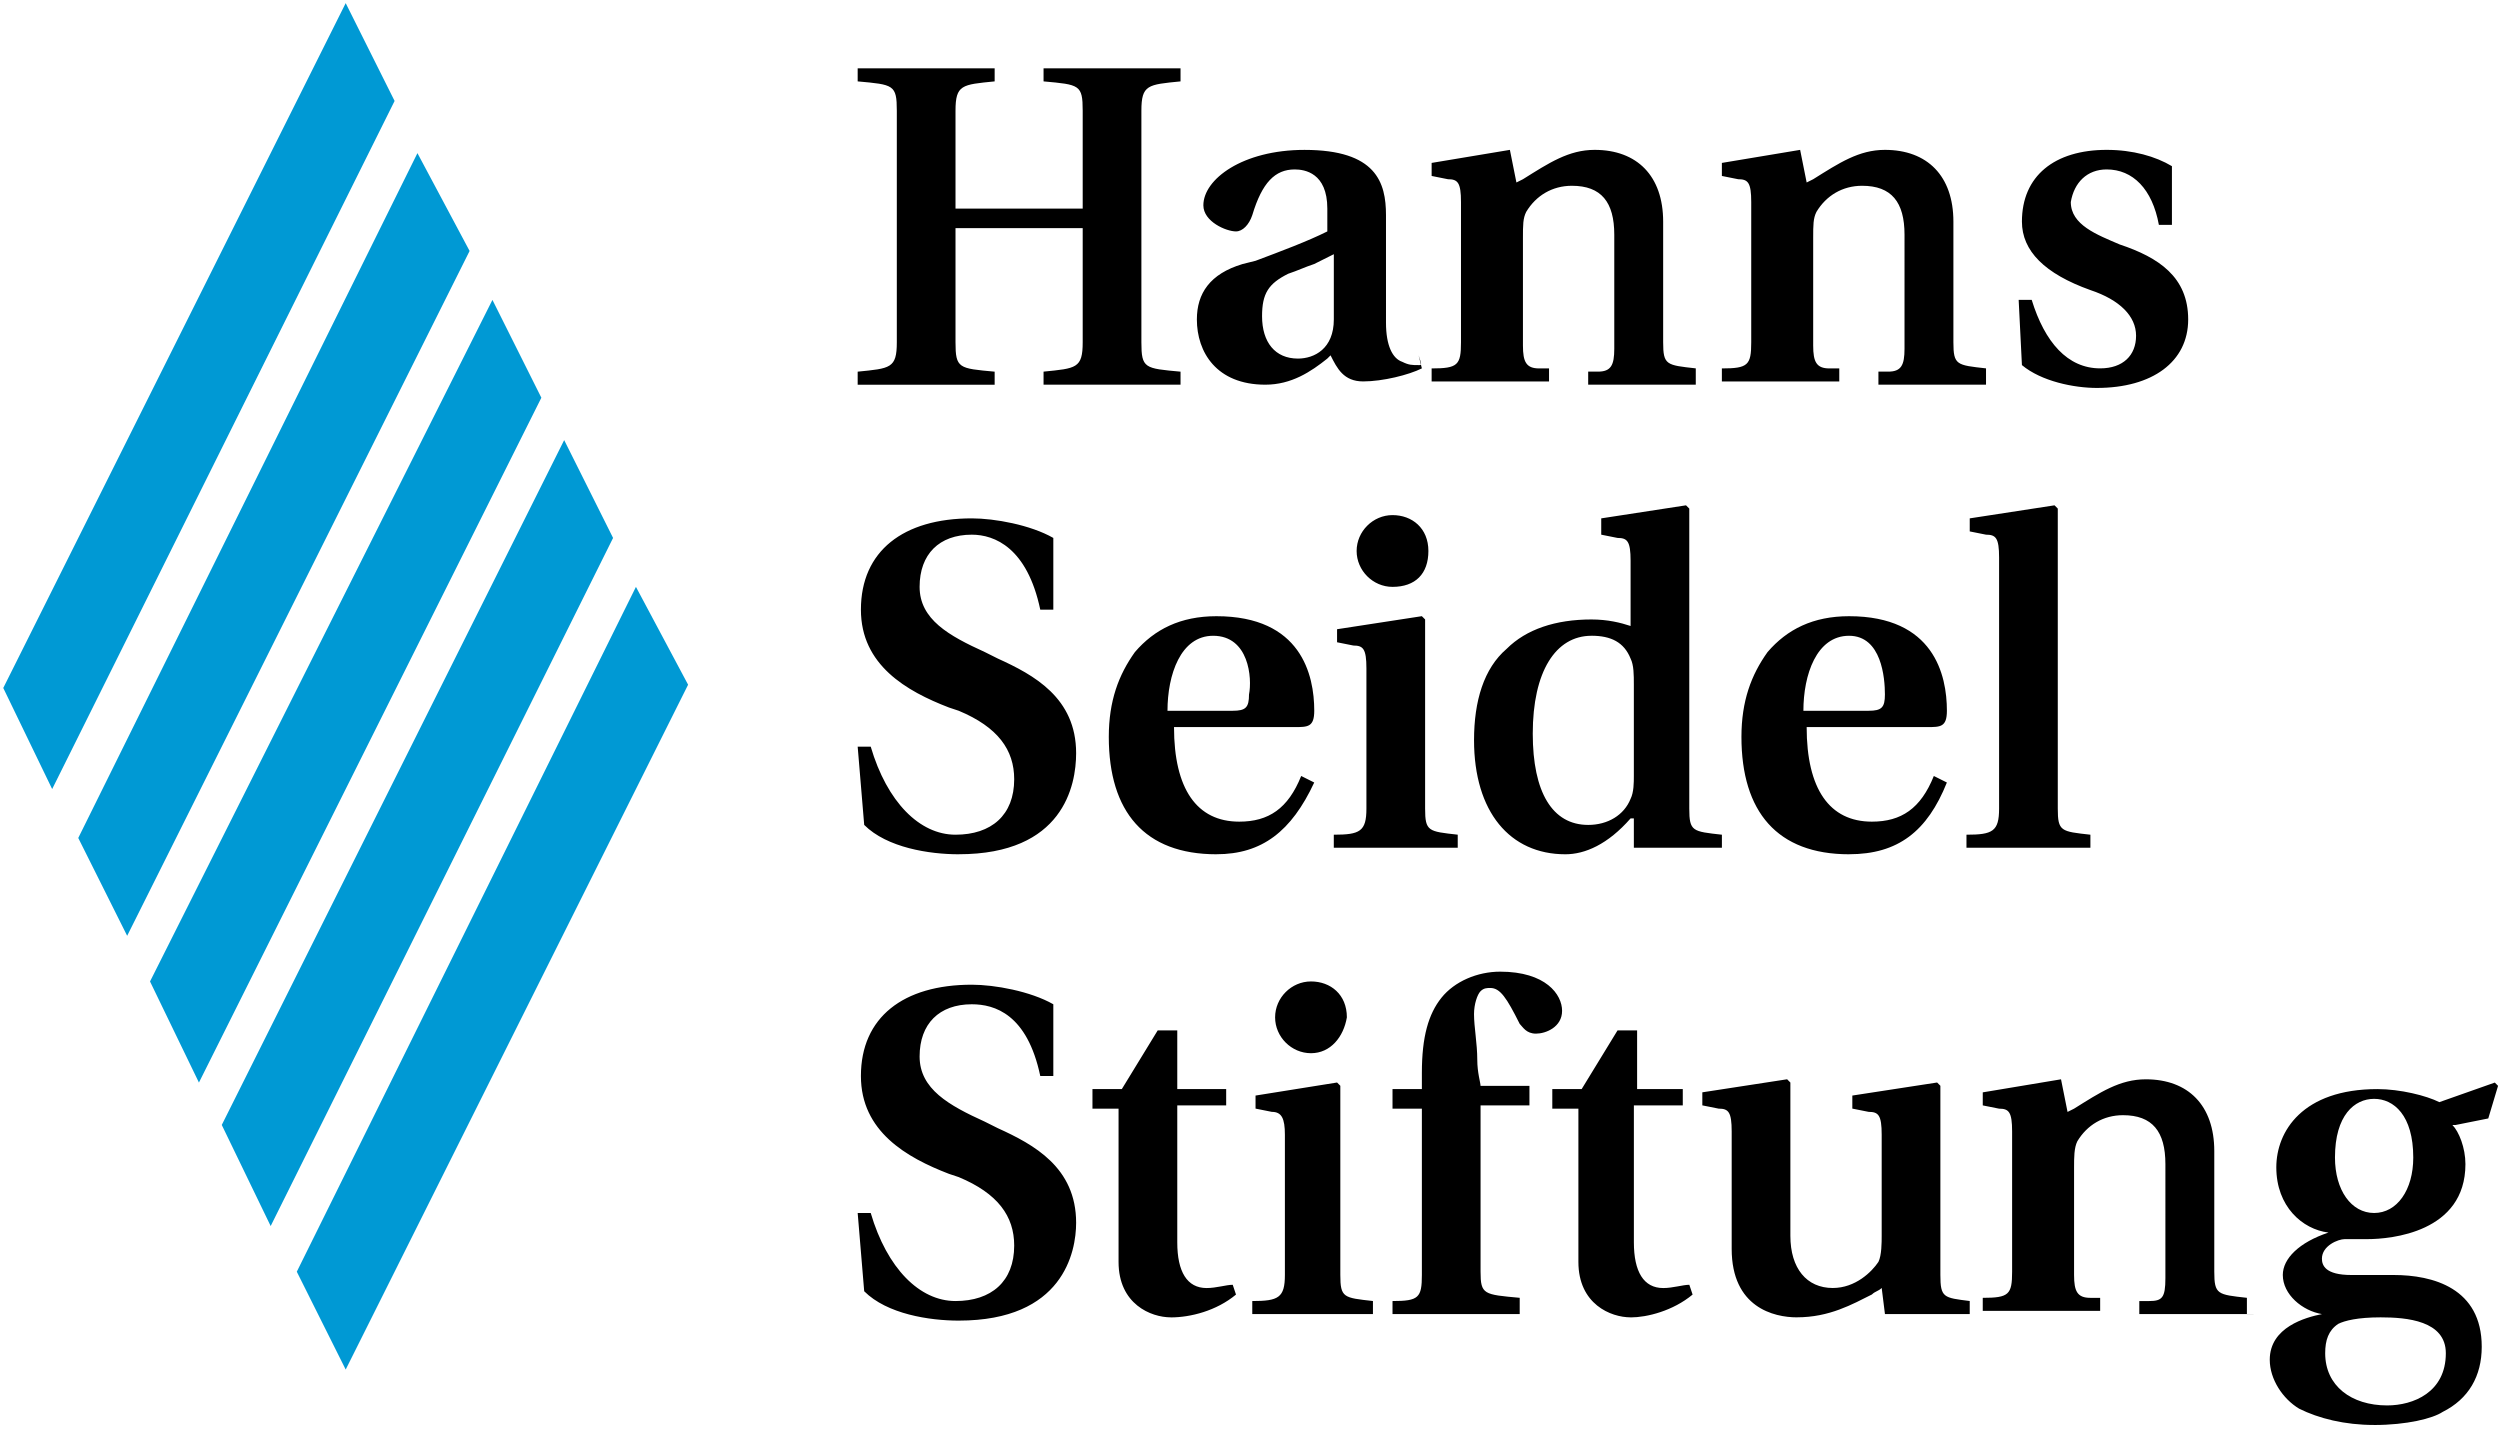
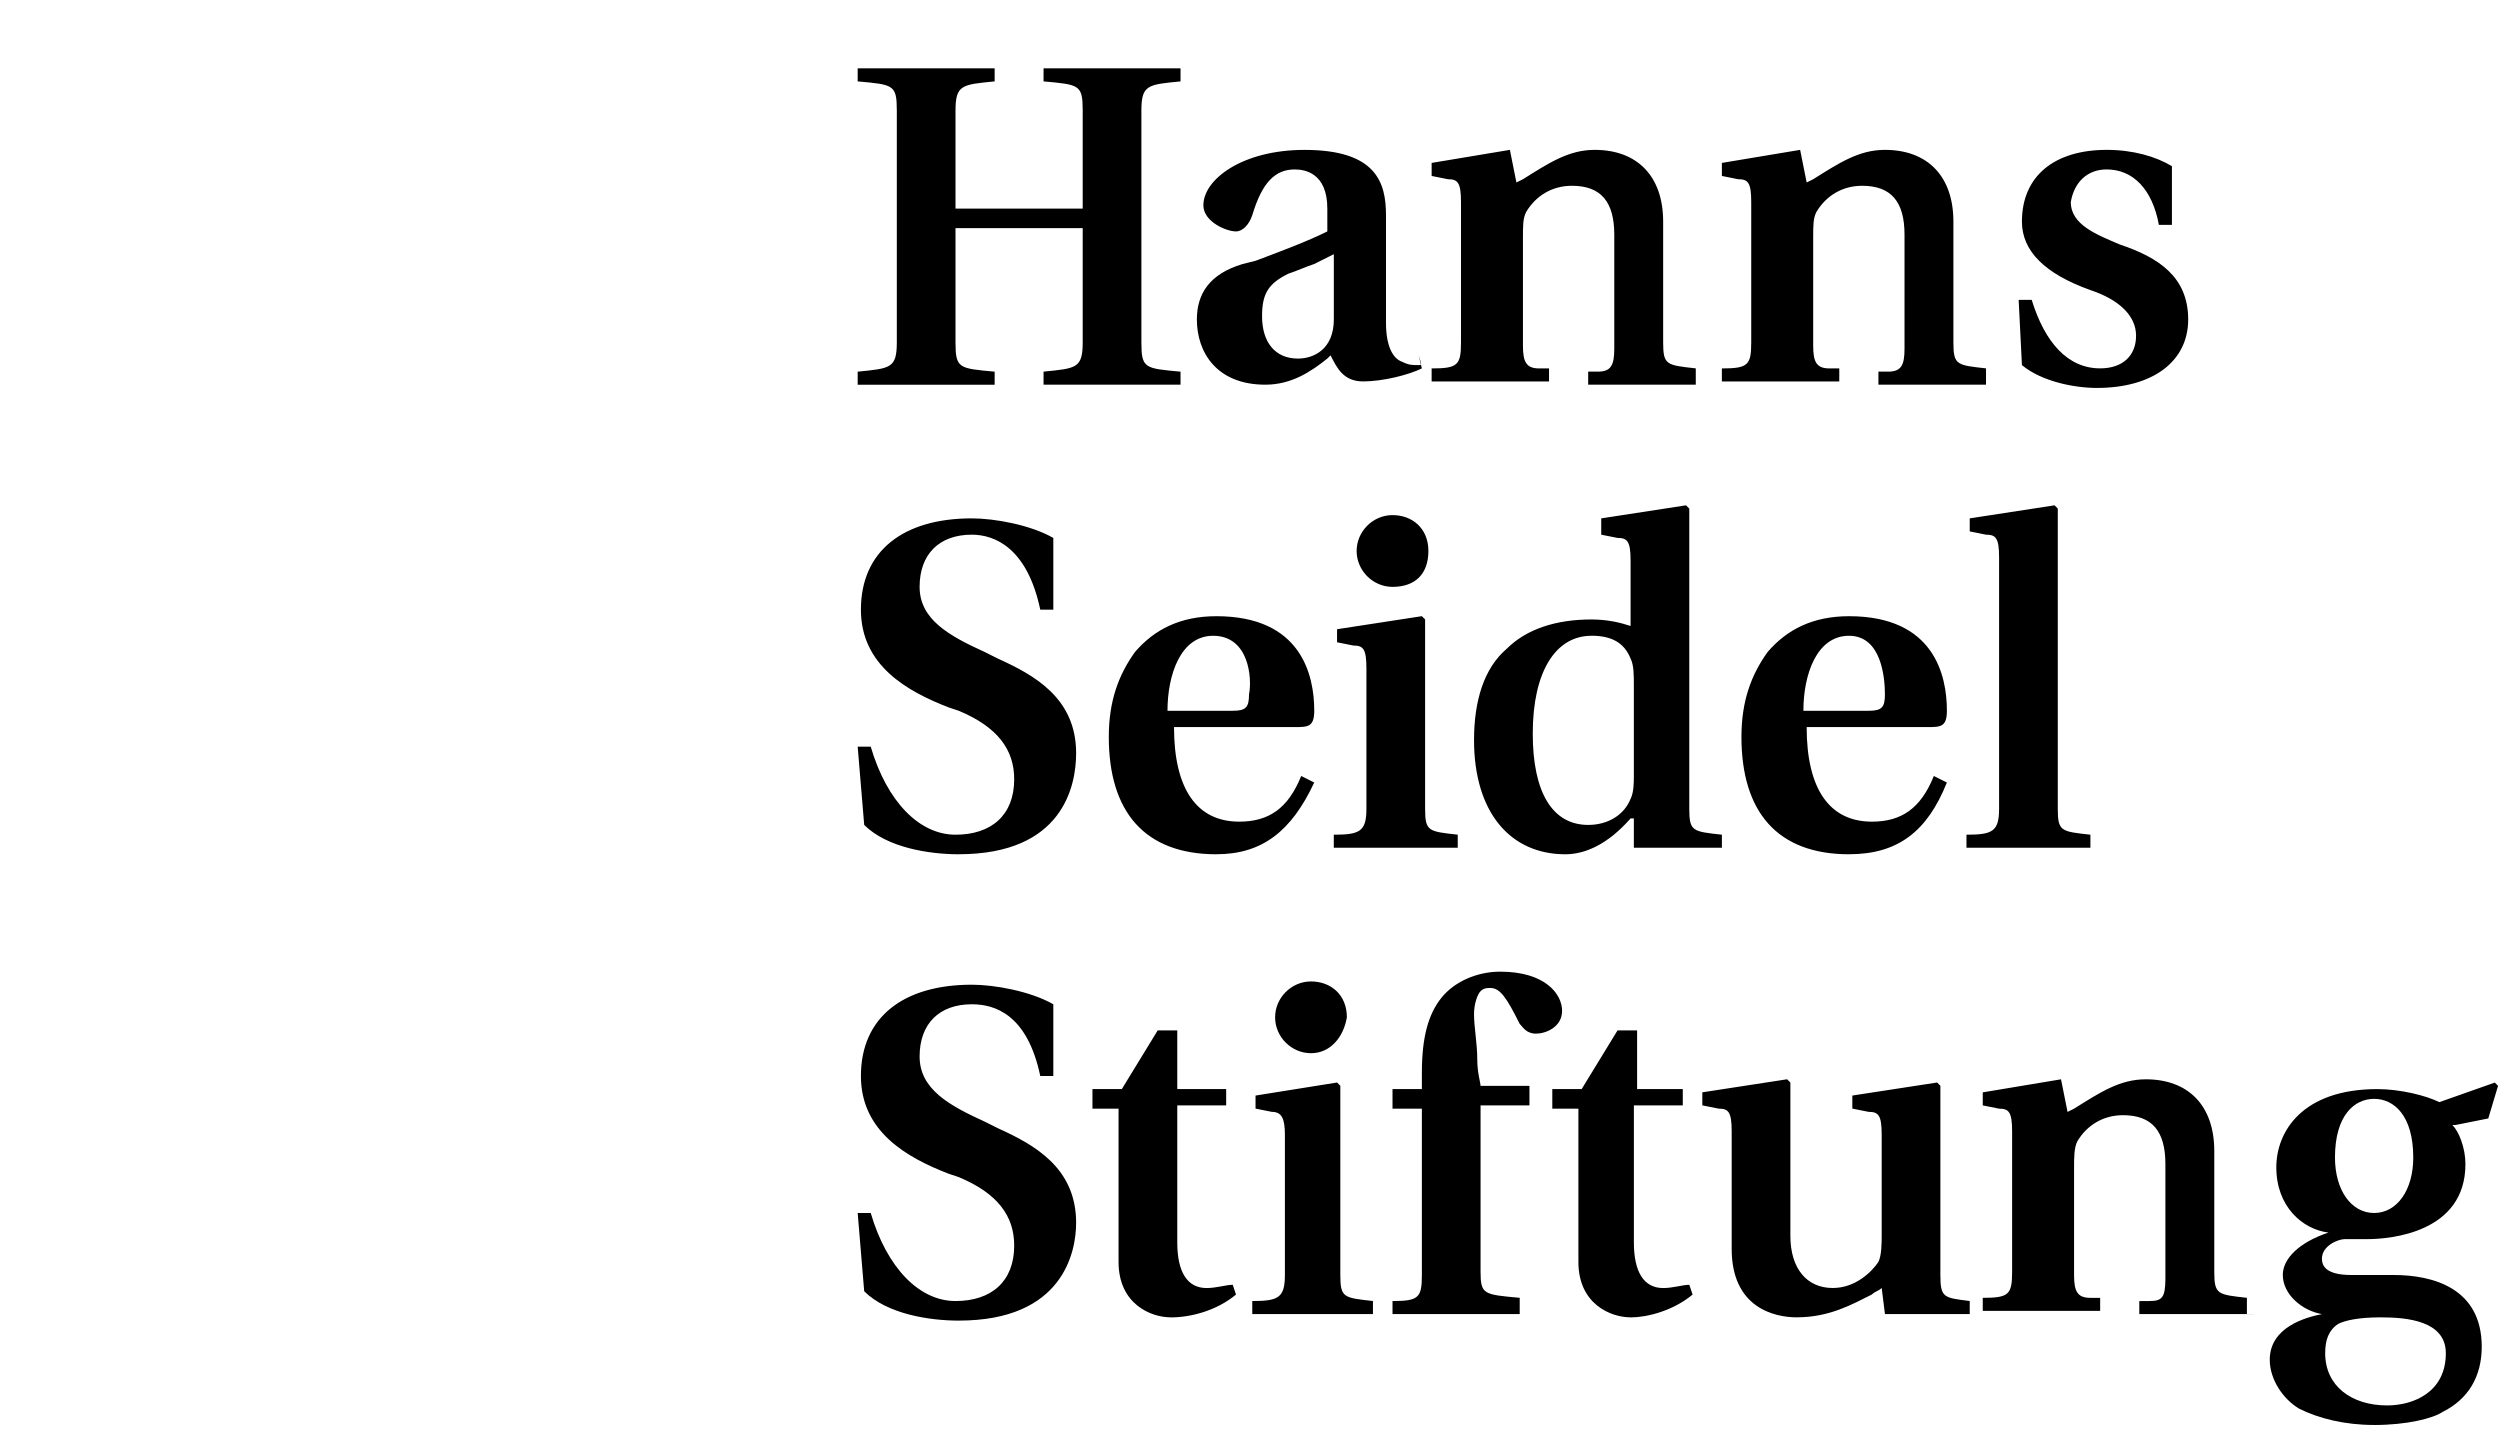
<svg xmlns="http://www.w3.org/2000/svg" viewBox="0 0 93.5 53.75" xml:space="preserve">
-   <path fill="#0099d4" d="m23.784 21.949-12.684 25.613 1.829 3.659 12.806-25.613zM21.1 16.46 8.294 42.073l1.829 3.781 12.806-25.735ZM18.417 11.216 5.611 36.707l1.829 3.781L20.247 14.875ZM15.612 5.727 2.927 31.34l1.829 3.659L17.563 9.386ZM12.929.117.122 25.73l1.829 3.781L14.758 3.776Z" />
-   <path fill="currentColor" d="M44.152 14.387h-5.123v-.488c1.22-.122 1.464-.122 1.464-1.098V8.533h-4.757v4.269c0 .976.122.976 1.464 1.098v.488h-5.123v-.488c1.22-.122 1.464-.122 1.464-1.098V4.142c0-.976-.122-.976-1.464-1.098v-.488H37.2v.488c-1.22.122-1.464.122-1.464 1.098v3.659h4.757v-3.659c0-.976-.122-.976-1.464-1.098v-.488h5.123v.488c-1.22.122-1.464.122-1.464 1.098v8.66c0 .976.122.976 1.464 1.098zM63.789 14.387h-4.391v-.488h.366c.488 0 .61-.244.61-.854V8.777c0-1.22-.488-1.829-1.586-1.829-.732 0-1.342.366-1.708.976-.122.244-.122.488-.122.976v4.025c0 .61.122.854.61.854h.366v.488h-4.391v-.488c.976 0 1.098-.122 1.098-.976V7.557c0-.732-.122-.854-.488-.854l-.61-.122v-.488l2.927-.488.244 1.22.244-.122c.976-.61 1.708-1.098 2.683-1.098 1.586 0 2.561.976 2.561 2.683v4.513c0 .854.122.854 1.22.976v.61zM74.522 14.387h-4.269v-.488h.366c.488 0 .61-.244.61-.854V8.777c0-1.22-.488-1.829-1.586-1.829-.732 0-1.342.366-1.708.976-.122.244-.122.488-.122.976v4.025c0 .61.122.854.61.854h.366v.488h-4.391v-.488c.976 0 1.098-.122 1.098-.976V7.557c0-.732-.122-.854-.488-.854l-.61-.122v-.488l2.927-.488.244 1.22.244-.122c.976-.61 1.708-1.098 2.683-1.098 1.586 0 2.561.976 2.561 2.683v4.513c0 .854.122.854 1.22.976v.61zM78.425 14.509c-.854 0-2.073-.244-2.805-.854l-.122-2.439h.488c.488 1.585 1.342 2.561 2.561 2.561.854 0 1.342-.488 1.342-1.22s-.61-1.342-1.708-1.708c-1.708-.61-2.561-1.464-2.561-2.561 0-1.708 1.22-2.683 3.171-2.683.976 0 1.829.244 2.439.61v2.195h-.488c-.244-1.342-.976-2.073-1.952-2.073-.732 0-1.22.488-1.342 1.22 0 .854.976 1.22 1.829 1.586 1.464.488 2.561 1.22 2.561 2.805 0 1.585-1.342 2.561-3.415 2.561zM35.858 31.95c-1.098 0-2.683-.244-3.537-1.098l-.244-2.927h.488c.61 2.073 1.829 3.293 3.171 3.293 1.342 0 2.195-.732 2.195-2.074 0-1.098-.61-1.951-2.074-2.561l-.366-.122c-1.585-.61-3.293-1.586-3.293-3.659 0-2.195 1.586-3.415 4.147-3.415.854 0 2.195.244 3.049.732v2.683h-.488c-.488-2.317-1.708-2.805-2.561-2.805-1.22 0-1.952.732-1.952 1.951 0 1.22 1.098 1.829 2.439 2.439l.488.244c1.342.61 2.927 1.464 2.927 3.537 0 1.22-.488 3.781-4.391 3.781zM45.494 31.95c-2.683 0-4.025-1.586-4.025-4.391 0-1.342.366-2.317.976-3.171.732-.854 1.708-1.342 3.049-1.342 3.171 0 3.659 2.195 3.659 3.537 0 .61-.244.61-.732.61h-4.513c0 2.317.854 3.537 2.439 3.537 1.098 0 1.829-.488 2.317-1.708l.488.244c-.854 1.829-1.952 2.683-3.659 2.683zm-.122-8.172c-1.22 0-1.708 1.464-1.708 2.805h2.439c.488 0 .61-.122.61-.61.122-.61 0-2.195-1.342-2.195zM54.397 31.706h-4.513v-.488c.976 0 1.22-.122 1.22-.976v-5.245c0-.732-.122-.854-.488-.854l-.61-.122v-.488l3.171-.488.122.122v7.074c0 .854.122.854 1.22.976v.488zm-2.317-9.757c-.732 0-1.342-.61-1.342-1.342 0-.732.61-1.342 1.342-1.342.732 0 1.342.488 1.342 1.342 0 .854-.488 1.342-1.342 1.342zM58.544 31.95c-2.073 0-3.415-1.586-3.415-4.269 0-1.464.366-2.683 1.22-3.415.732-.732 1.829-1.098 3.171-1.098.61 0 1.098.122 1.464.244v-2.439c0-.732-.122-.854-.488-.854l-.61-.122v-.61l3.171-.488.122.122v11.221c0 .854.122.854 1.22.976v.488h-3.293V30.608h-.122c-.854.976-1.708 1.342-2.439 1.342zm.976-8.172c-1.342 0-2.195 1.342-2.195 3.659 0 2.195.732 3.415 2.074 3.415.732 0 1.342-.366 1.585-.976.122-.244.122-.61.122-.854v-3.415c0-.366 0-.732-.122-.976-.244-.61-.732-.854-1.464-.854zM69.155 31.95c-2.683 0-4.025-1.586-4.025-4.391 0-1.342.366-2.317.976-3.171.732-.854 1.708-1.342 3.049-1.342 3.171 0 3.659 2.195 3.659 3.537 0 .61-.244.61-.732.61h-4.513c0 2.317.854 3.537 2.439 3.537 1.098 0 1.829-.488 2.317-1.708l.488.244c-.732 1.829-1.829 2.683-3.659 2.683zm0-8.172c-1.22 0-1.708 1.464-1.708 2.805h2.439c.488 0 .61-.122.61-.61 0-.61-.122-2.195-1.342-2.195zM78.059 31.706H73.546v-.488c.976 0 1.22-.122 1.22-.976v-9.391c0-.732-.122-.854-.488-.854l-.61-.122v-.488l3.171-.488.122.122v11.221c0 .854.122.854 1.22.976v.488zM35.858 49.391c-1.098 0-2.683-.244-3.537-1.098l-.244-2.927h.488c.61 2.073 1.829 3.293 3.171 3.293 1.342 0 2.195-.732 2.195-2.074 0-1.098-.61-1.951-2.074-2.561l-.366-.122c-1.585-.61-3.293-1.586-3.293-3.659 0-2.195 1.586-3.415 4.147-3.415.854 0 2.195.244 3.049.732v2.683h-.488c-.488-2.317-1.708-2.683-2.561-2.683-1.22 0-1.952.732-1.952 1.952 0 1.22 1.098 1.829 2.439 2.439l.488.244c1.342.61 2.927 1.464 2.927 3.537 0 1.098-.488 3.659-4.391 3.659zM43.786 49.269c-.732 0-1.952-.488-1.952-2.073v-5.732h-.976v-.732h1.098l1.342-2.195h.732v2.195h1.829v.61h-1.829v5.123c0 1.098.366 1.708 1.098 1.708.366 0 .732-.122.976-.122l.122.366c-.732.61-1.708.854-2.439.854zM51.348 49.147h-4.513v-.488c.976 0 1.22-.122 1.22-.976v-5.245c0-.61-.122-.854-.488-.854l-.61-.122v-.488l3.049-.488.122.122v7.074c0 .854.122.854 1.22.976zm-2.317-9.757c-.732 0-1.342-.61-1.342-1.342 0-.732.61-1.342 1.342-1.342.732 0 1.342.488 1.342 1.342-.122.732-.61 1.342-1.342 1.342zM56.837 49.147h-4.757v-.488c.976 0 1.098-.122 1.098-.976v-6.22h-1.098v-.732h1.098v-.61c0-1.342.244-2.195.732-2.805.488-.61 1.342-.976 2.195-.976 1.708 0 2.317.854 2.317 1.464 0 .61-.61.854-.976.854s-.488-.244-.61-.366c-.488-.976-.732-1.342-1.098-1.342-.122 0-.244 0-.366.122-.122.122-.244.488-.244.854 0 .488.122 1.098.122 1.708 0 .488.122.854.122.976h1.829v.732H55.373v6.22c0 .854.122.854 1.464.976zM60.983 49.269c-.732 0-1.951-.488-1.951-2.073v-5.732h-.976v-.732h1.098l1.342-2.195h.732v2.195h1.708v.61h-1.829v5.123c0 1.098.366 1.708 1.098 1.708.366 0 .732-.122.976-.122l.122.366c-.732.61-1.708.854-2.317.854zM67.204 49.269c-.854 0-2.439-.366-2.439-2.561v-4.391c0-.732-.122-.854-.488-.854l-.61-.122v-.488l3.171-.488.122.122v5.732c0 1.22.61 1.952 1.585 1.952.854 0 1.464-.61 1.708-.976.122-.244.122-.732.122-.976v-3.781c0-.732-.122-.854-.488-.854l-.61-.122v-.488l3.171-.488.122.122v7.074c0 .854.122.854 1.098.976v.488h-3.171l-.122-.976c-.122.122-.244.122-.366.244-.732.366-1.585.854-2.805.854zM84.401 49.147h-4.391v-.488h.366c.488 0 .61-.122.61-.854V43.537c0-1.22-.488-1.829-1.586-1.829-.732 0-1.342.366-1.708.976-.122.244-.122.61-.122.976v4.025c0 .61.122.854.61.854h.366v.488h-4.391v-.488c.976 0 1.098-.122 1.098-.976v-5.245c0-.732-.122-.854-.488-.854l-.61-.122v-.488l2.927-.488.244 1.22.244-.122c.976-.61 1.708-1.098 2.683-1.098 1.586 0 2.561.976 2.561 2.683v4.513c0 .854.122.854 1.22.976v.61zM88.792 53.294c-1.098 0-2.074-.244-2.805-.61-.61-.366-1.098-1.098-1.098-1.829 0-1.22 1.342-1.586 1.952-1.708-.732-.122-1.464-.732-1.464-1.464 0-.61.61-1.22 1.708-1.585-.976-.122-1.951-.976-1.951-2.439 0-1.342.976-2.927 3.781-2.927.854 0 1.829.244 2.317.488l2.073-.732.122.122-.366 1.22-1.22.244h-.122c.244.244.488.854.488 1.464 0 2.561-2.805 2.805-3.659 2.805h-.854c-.244 0-.854.244-.854.732 0 .244.122.61 1.098.61h1.586c1.464 0 3.293.488 3.293 2.683 0 1.098-.488 1.952-1.464 2.439-.366.244-1.342.488-2.561.488zm.244-4.025c-.854 0-1.342.122-1.586.244-.366.244-.488.61-.488 1.098 0 1.22.976 1.952 2.317 1.952.976 0 2.195-.488 2.195-1.952 0-1.22-1.464-1.342-2.439-1.342zm-.244-8.172c-.732 0-1.464.61-1.464 2.195 0 1.22.61 2.074 1.464 2.074.854 0 1.464-.854 1.464-2.074 0-1.585-.732-2.195-1.464-2.195zM53.056 13.655c-.244 0-.366 0-.61-.122-.366-.122-.61-.61-.61-1.464V8.045c0-1.22-.366-2.439-3.049-2.439-2.317 0-3.781 1.098-3.781 2.073 0 .61.854.976 1.22.976.244 0 .488-.244.61-.61.366-1.22.854-1.708 1.586-1.708.366 0 1.22.122 1.22 1.464v.854c-.732.366-1.708.732-2.683 1.098l-.488.122c-1.22.366-1.708 1.098-1.708 2.073 0 1.22.732 2.439 2.561 2.439.976 0 1.708-.488 2.317-.976l.122-.122c.244.488.488.976 1.22.976s1.708-.244 2.195-.488l-.122-.488c.122.366.122.366 0 .366zm-3.171-4.147v2.439c0 1.098-.732 1.464-1.342 1.464-.854 0-1.342-.61-1.342-1.586 0-.854.244-1.22.976-1.586.366-.122.61-.244.976-.366.244-.122.488-.244.732-.366z" />
+   <path fill="currentColor" d="M44.152 14.387h-5.123v-.488c1.22-.122 1.464-.122 1.464-1.098V8.533h-4.757v4.269c0 .976.122.976 1.464 1.098v.488h-5.123v-.488c1.22-.122 1.464-.122 1.464-1.098V4.142c0-.976-.122-.976-1.464-1.098v-.488H37.2v.488c-1.22.122-1.464.122-1.464 1.098v3.659h4.757v-3.659c0-.976-.122-.976-1.464-1.098v-.488h5.123v.488c-1.22.122-1.464.122-1.464 1.098v8.66c0 .976.122.976 1.464 1.098zM63.789 14.387h-4.391v-.488h.366c.488 0 .61-.244.61-.854V8.777c0-1.22-.488-1.829-1.586-1.829-.732 0-1.342.366-1.708.976-.122.244-.122.488-.122.976v4.025c0 .61.122.854.61.854h.366v.488h-4.391v-.488c.976 0 1.098-.122 1.098-.976V7.557c0-.732-.122-.854-.488-.854l-.61-.122v-.488l2.927-.488.244 1.22.244-.122c.976-.61 1.708-1.098 2.683-1.098 1.586 0 2.561.976 2.561 2.683v4.513c0 .854.122.854 1.22.976v.61zM74.522 14.387h-4.269v-.488h.366c.488 0 .61-.244.61-.854V8.777c0-1.22-.488-1.829-1.586-1.829-.732 0-1.342.366-1.708.976-.122.244-.122.488-.122.976v4.025c0 .61.122.854.61.854h.366v.488h-4.391v-.488c.976 0 1.098-.122 1.098-.976V7.557c0-.732-.122-.854-.488-.854l-.61-.122v-.488l2.927-.488.244 1.22.244-.122c.976-.61 1.708-1.098 2.683-1.098 1.586 0 2.561.976 2.561 2.683v4.513c0 .854.122.854 1.22.976v.61zM78.425 14.509c-.854 0-2.073-.244-2.805-.854l-.122-2.439h.488c.488 1.585 1.342 2.561 2.561 2.561.854 0 1.342-.488 1.342-1.22s-.61-1.342-1.708-1.708c-1.708-.61-2.561-1.464-2.561-2.561 0-1.708 1.22-2.683 3.171-2.683.976 0 1.829.244 2.439.61v2.195h-.488c-.244-1.342-.976-2.073-1.952-2.073-.732 0-1.22.488-1.342 1.22 0 .854.976 1.22 1.829 1.586 1.464.488 2.561 1.22 2.561 2.805 0 1.585-1.342 2.561-3.415 2.561zM35.858 31.95c-1.098 0-2.683-.244-3.537-1.098l-.244-2.927h.488c.61 2.073 1.829 3.293 3.171 3.293 1.342 0 2.195-.732 2.195-2.074 0-1.098-.61-1.951-2.074-2.561l-.366-.122c-1.585-.61-3.293-1.586-3.293-3.659 0-2.195 1.586-3.415 4.147-3.415.854 0 2.195.244 3.049.732v2.683h-.488c-.488-2.317-1.708-2.805-2.561-2.805-1.22 0-1.952.732-1.952 1.951 0 1.22 1.098 1.829 2.439 2.439l.488.244c1.342.61 2.927 1.464 2.927 3.537 0 1.22-.488 3.781-4.391 3.781zM45.494 31.95c-2.683 0-4.025-1.586-4.025-4.391 0-1.342.366-2.317.976-3.171.732-.854 1.708-1.342 3.049-1.342 3.171 0 3.659 2.195 3.659 3.537 0 .61-.244.61-.732.61h-4.513c0 2.317.854 3.537 2.439 3.537 1.098 0 1.829-.488 2.317-1.708l.488.244c-.854 1.829-1.952 2.683-3.659 2.683zm-.122-8.172c-1.22 0-1.708 1.464-1.708 2.805h2.439c.488 0 .61-.122.61-.61.122-.61 0-2.195-1.342-2.195zM54.397 31.706h-4.513v-.488c.976 0 1.22-.122 1.22-.976v-5.245c0-.732-.122-.854-.488-.854l-.61-.122v-.488l3.171-.488.122.122v7.074c0 .854.122.854 1.22.976v.488zm-2.317-9.757c-.732 0-1.342-.61-1.342-1.342 0-.732.61-1.342 1.342-1.342.732 0 1.342.488 1.342 1.342 0 .854-.488 1.342-1.342 1.342zM58.544 31.95c-2.073 0-3.415-1.586-3.415-4.269 0-1.464.366-2.683 1.22-3.415.732-.732 1.829-1.098 3.171-1.098.61 0 1.098.122 1.464.244v-2.439c0-.732-.122-.854-.488-.854l-.61-.122v-.61l3.171-.488.122.122v11.221c0 .854.122.854 1.22.976v.488h-3.293V30.608h-.122c-.854.976-1.708 1.342-2.439 1.342zm.976-8.172c-1.342 0-2.195 1.342-2.195 3.659 0 2.195.732 3.415 2.074 3.415.732 0 1.342-.366 1.585-.976.122-.244.122-.61.122-.854v-3.415c0-.366 0-.732-.122-.976-.244-.61-.732-.854-1.464-.854zM69.155 31.95c-2.683 0-4.025-1.586-4.025-4.391 0-1.342.366-2.317.976-3.171.732-.854 1.708-1.342 3.049-1.342 3.171 0 3.659 2.195 3.659 3.537 0 .61-.244.61-.732.61h-4.513c0 2.317.854 3.537 2.439 3.537 1.098 0 1.829-.488 2.317-1.708l.488.244c-.732 1.829-1.829 2.683-3.659 2.683zm0-8.172c-1.22 0-1.708 1.464-1.708 2.805h2.439c.488 0 .61-.122.61-.61 0-.61-.122-2.195-1.342-2.195zM78.059 31.706H73.546v-.488c.976 0 1.22-.122 1.22-.976v-9.391c0-.732-.122-.854-.488-.854l-.61-.122v-.488l3.171-.488.122.122v11.221c0 .854.122.854 1.22.976v.488zM35.858 49.391c-1.098 0-2.683-.244-3.537-1.098l-.244-2.927h.488c.61 2.073 1.829 3.293 3.171 3.293 1.342 0 2.195-.732 2.195-2.074 0-1.098-.61-1.951-2.074-2.561l-.366-.122c-1.585-.61-3.293-1.586-3.293-3.659 0-2.195 1.586-3.415 4.147-3.415.854 0 2.195.244 3.049.732v2.683h-.488c-.488-2.317-1.708-2.683-2.561-2.683-1.22 0-1.952.732-1.952 1.952 0 1.22 1.098 1.829 2.439 2.439l.488.244c1.342.61 2.927 1.464 2.927 3.537 0 1.098-.488 3.659-4.391 3.659zM43.786 49.269c-.732 0-1.952-.488-1.952-2.073v-5.732h-.976v-.732h1.098l1.342-2.195h.732v2.195h1.829v.61h-1.829v5.123c0 1.098.366 1.708 1.098 1.708.366 0 .732-.122.976-.122l.122.366c-.732.61-1.708.854-2.439.854M51.348 49.147h-4.513v-.488c.976 0 1.22-.122 1.22-.976v-5.245c0-.61-.122-.854-.488-.854l-.61-.122v-.488l3.049-.488.122.122v7.074c0 .854.122.854 1.22.976zm-2.317-9.757c-.732 0-1.342-.61-1.342-1.342 0-.732.61-1.342 1.342-1.342.732 0 1.342.488 1.342 1.342-.122.732-.61 1.342-1.342 1.342zM56.837 49.147h-4.757v-.488c.976 0 1.098-.122 1.098-.976v-6.22h-1.098v-.732h1.098v-.61c0-1.342.244-2.195.732-2.805.488-.61 1.342-.976 2.195-.976 1.708 0 2.317.854 2.317 1.464 0 .61-.61.854-.976.854s-.488-.244-.61-.366c-.488-.976-.732-1.342-1.098-1.342-.122 0-.244 0-.366.122-.122.122-.244.488-.244.854 0 .488.122 1.098.122 1.708 0 .488.122.854.122.976h1.829v.732H55.373v6.22c0 .854.122.854 1.464.976zM60.983 49.269c-.732 0-1.951-.488-1.951-2.073v-5.732h-.976v-.732h1.098l1.342-2.195h.732v2.195h1.708v.61h-1.829v5.123c0 1.098.366 1.708 1.098 1.708.366 0 .732-.122.976-.122l.122.366c-.732.61-1.708.854-2.317.854zM67.204 49.269c-.854 0-2.439-.366-2.439-2.561v-4.391c0-.732-.122-.854-.488-.854l-.61-.122v-.488l3.171-.488.122.122v5.732c0 1.22.61 1.952 1.585 1.952.854 0 1.464-.61 1.708-.976.122-.244.122-.732.122-.976v-3.781c0-.732-.122-.854-.488-.854l-.61-.122v-.488l3.171-.488.122.122v7.074c0 .854.122.854 1.098.976v.488h-3.171l-.122-.976c-.122.122-.244.122-.366.244-.732.366-1.585.854-2.805.854zM84.401 49.147h-4.391v-.488h.366c.488 0 .61-.122.61-.854V43.537c0-1.22-.488-1.829-1.586-1.829-.732 0-1.342.366-1.708.976-.122.244-.122.61-.122.976v4.025c0 .61.122.854.61.854h.366v.488h-4.391v-.488c.976 0 1.098-.122 1.098-.976v-5.245c0-.732-.122-.854-.488-.854l-.61-.122v-.488l2.927-.488.244 1.22.244-.122c.976-.61 1.708-1.098 2.683-1.098 1.586 0 2.561.976 2.561 2.683v4.513c0 .854.122.854 1.22.976v.61zM88.792 53.294c-1.098 0-2.074-.244-2.805-.61-.61-.366-1.098-1.098-1.098-1.829 0-1.22 1.342-1.586 1.952-1.708-.732-.122-1.464-.732-1.464-1.464 0-.61.61-1.22 1.708-1.585-.976-.122-1.951-.976-1.951-2.439 0-1.342.976-2.927 3.781-2.927.854 0 1.829.244 2.317.488l2.073-.732.122.122-.366 1.22-1.22.244h-.122c.244.244.488.854.488 1.464 0 2.561-2.805 2.805-3.659 2.805h-.854c-.244 0-.854.244-.854.732 0 .244.122.61 1.098.61h1.586c1.464 0 3.293.488 3.293 2.683 0 1.098-.488 1.952-1.464 2.439-.366.244-1.342.488-2.561.488zm.244-4.025c-.854 0-1.342.122-1.586.244-.366.244-.488.61-.488 1.098 0 1.22.976 1.952 2.317 1.952.976 0 2.195-.488 2.195-1.952 0-1.22-1.464-1.342-2.439-1.342zm-.244-8.172c-.732 0-1.464.61-1.464 2.195 0 1.22.61 2.074 1.464 2.074.854 0 1.464-.854 1.464-2.074 0-1.585-.732-2.195-1.464-2.195zM53.056 13.655c-.244 0-.366 0-.61-.122-.366-.122-.61-.61-.61-1.464V8.045c0-1.22-.366-2.439-3.049-2.439-2.317 0-3.781 1.098-3.781 2.073 0 .61.854.976 1.22.976.244 0 .488-.244.61-.61.366-1.22.854-1.708 1.586-1.708.366 0 1.22.122 1.22 1.464v.854c-.732.366-1.708.732-2.683 1.098l-.488.122c-1.22.366-1.708 1.098-1.708 2.073 0 1.22.732 2.439 2.561 2.439.976 0 1.708-.488 2.317-.976l.122-.122c.244.488.488.976 1.22.976s1.708-.244 2.195-.488l-.122-.488c.122.366.122.366 0 .366zm-3.171-4.147v2.439c0 1.098-.732 1.464-1.342 1.464-.854 0-1.342-.61-1.342-1.586 0-.854.244-1.22.976-1.586.366-.122.61-.244.976-.366.244-.122.488-.244.732-.366z" />
</svg>